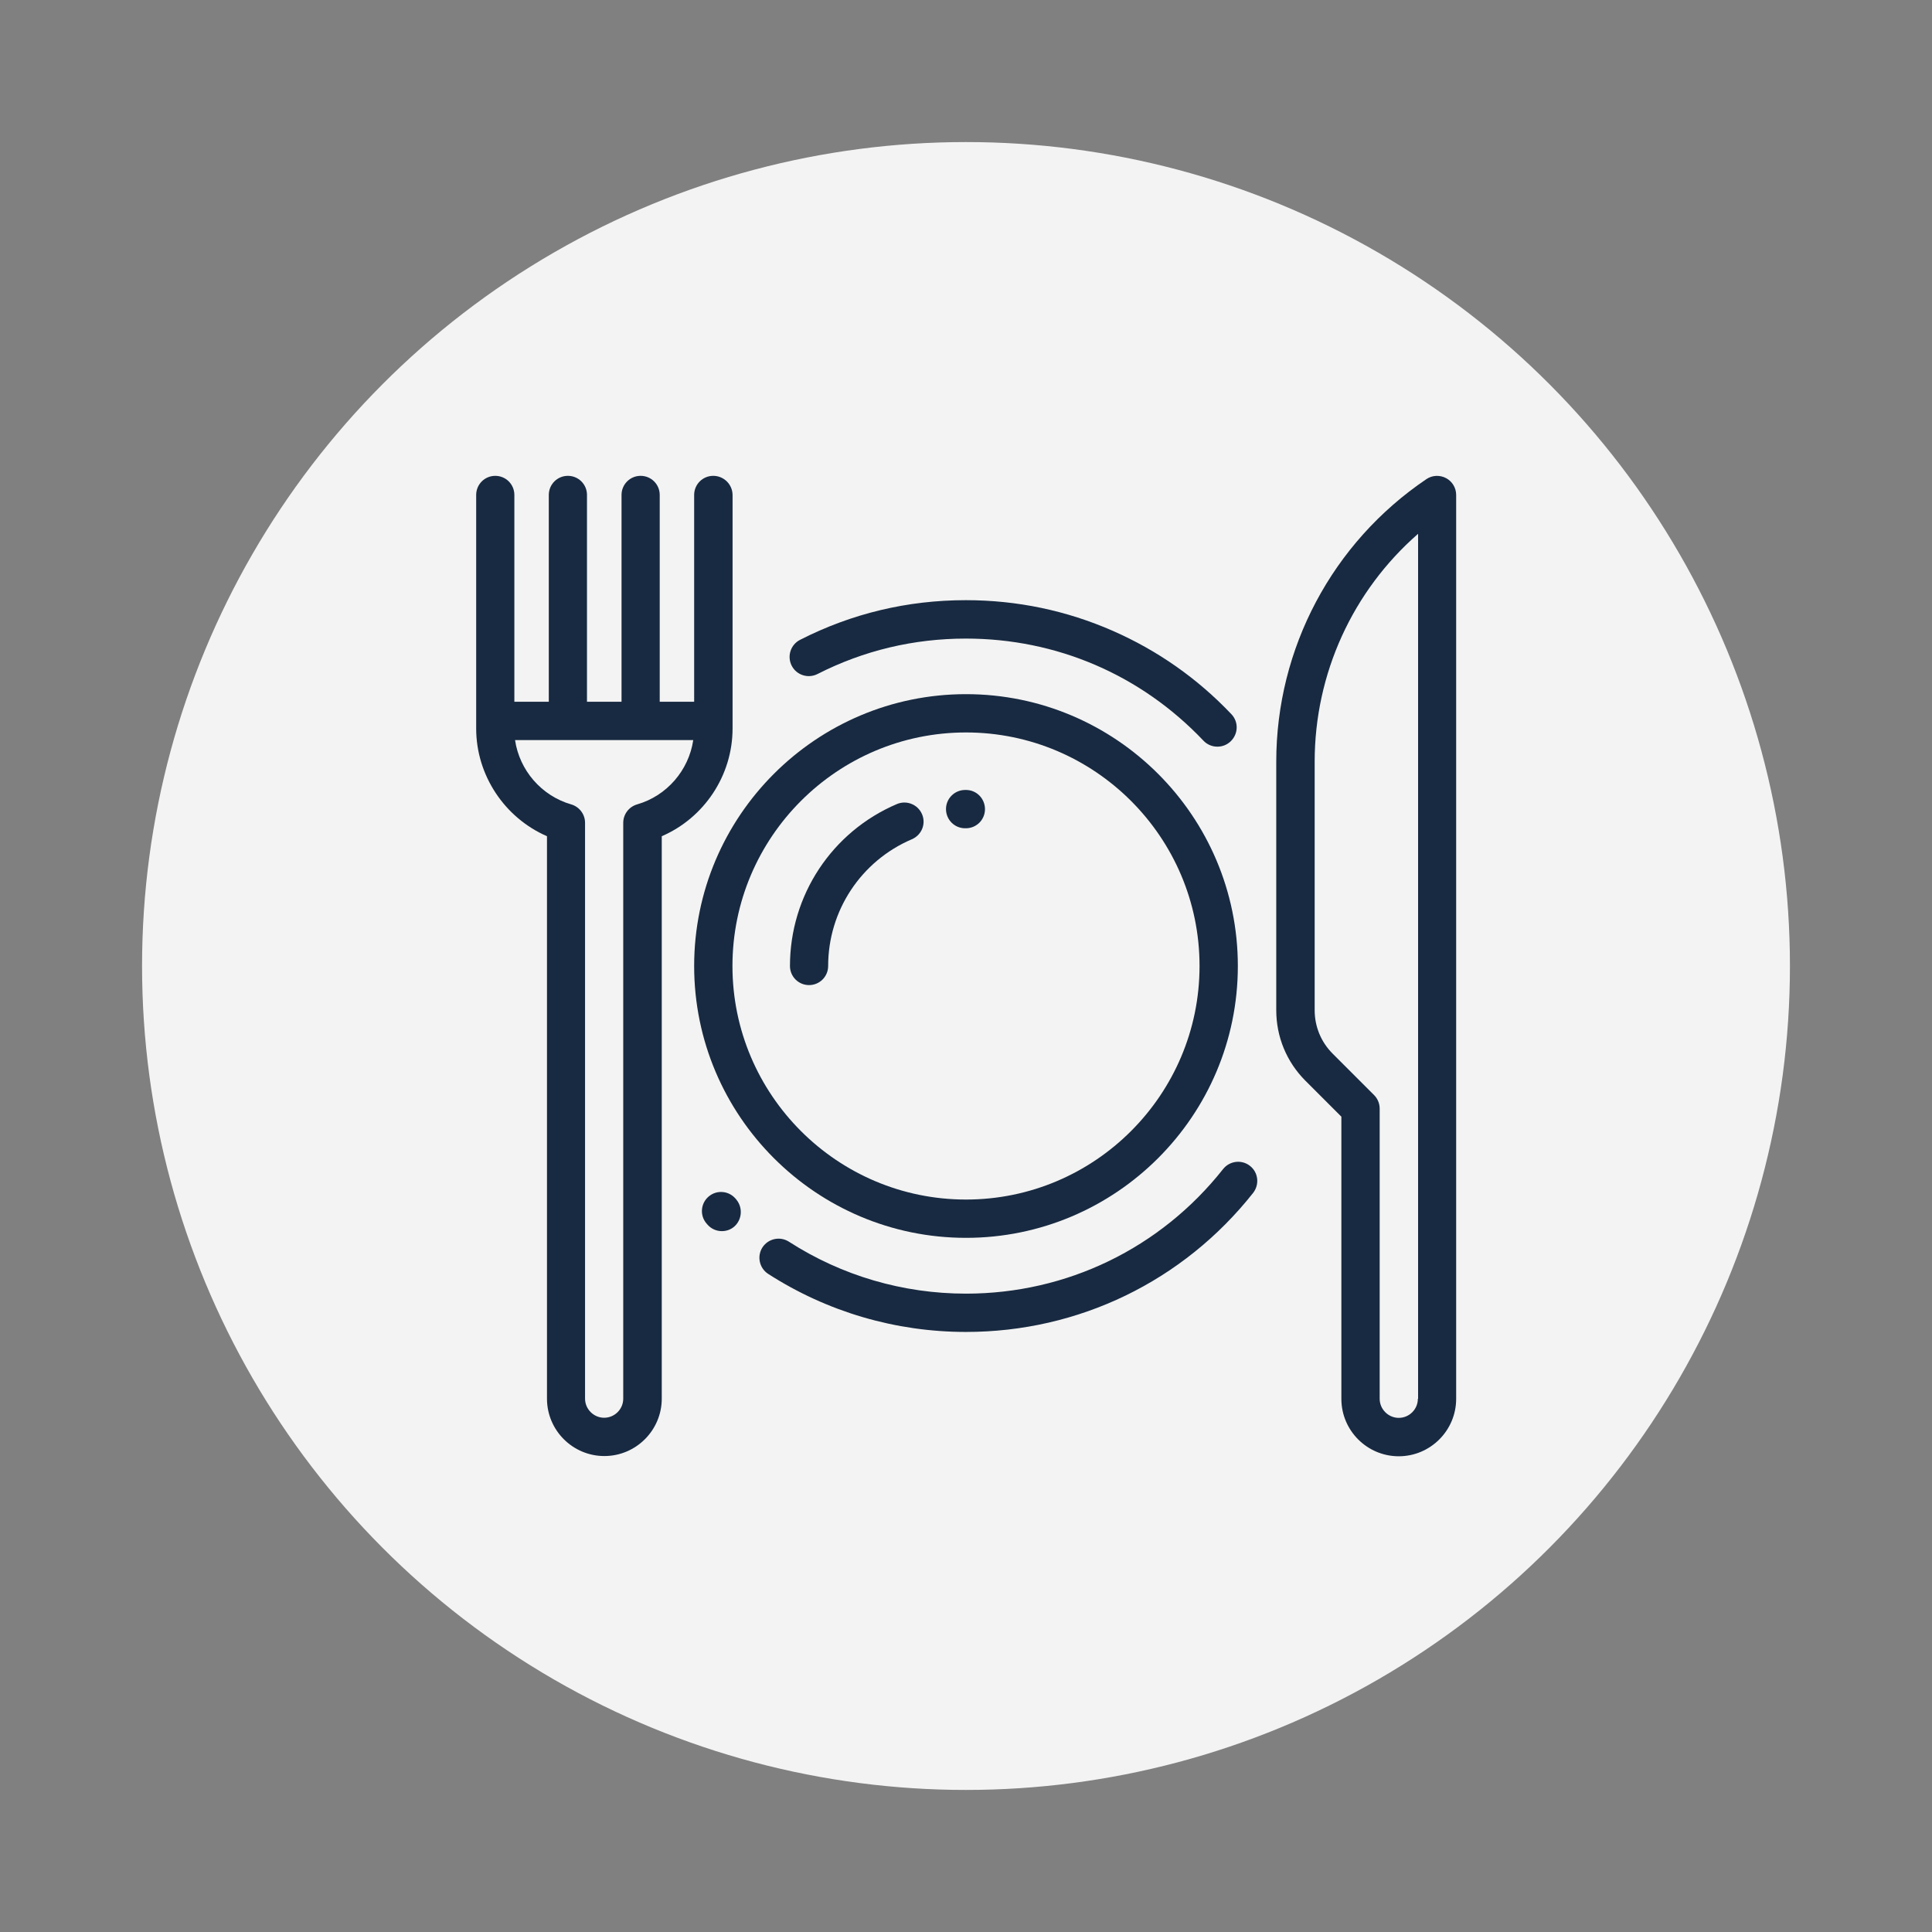
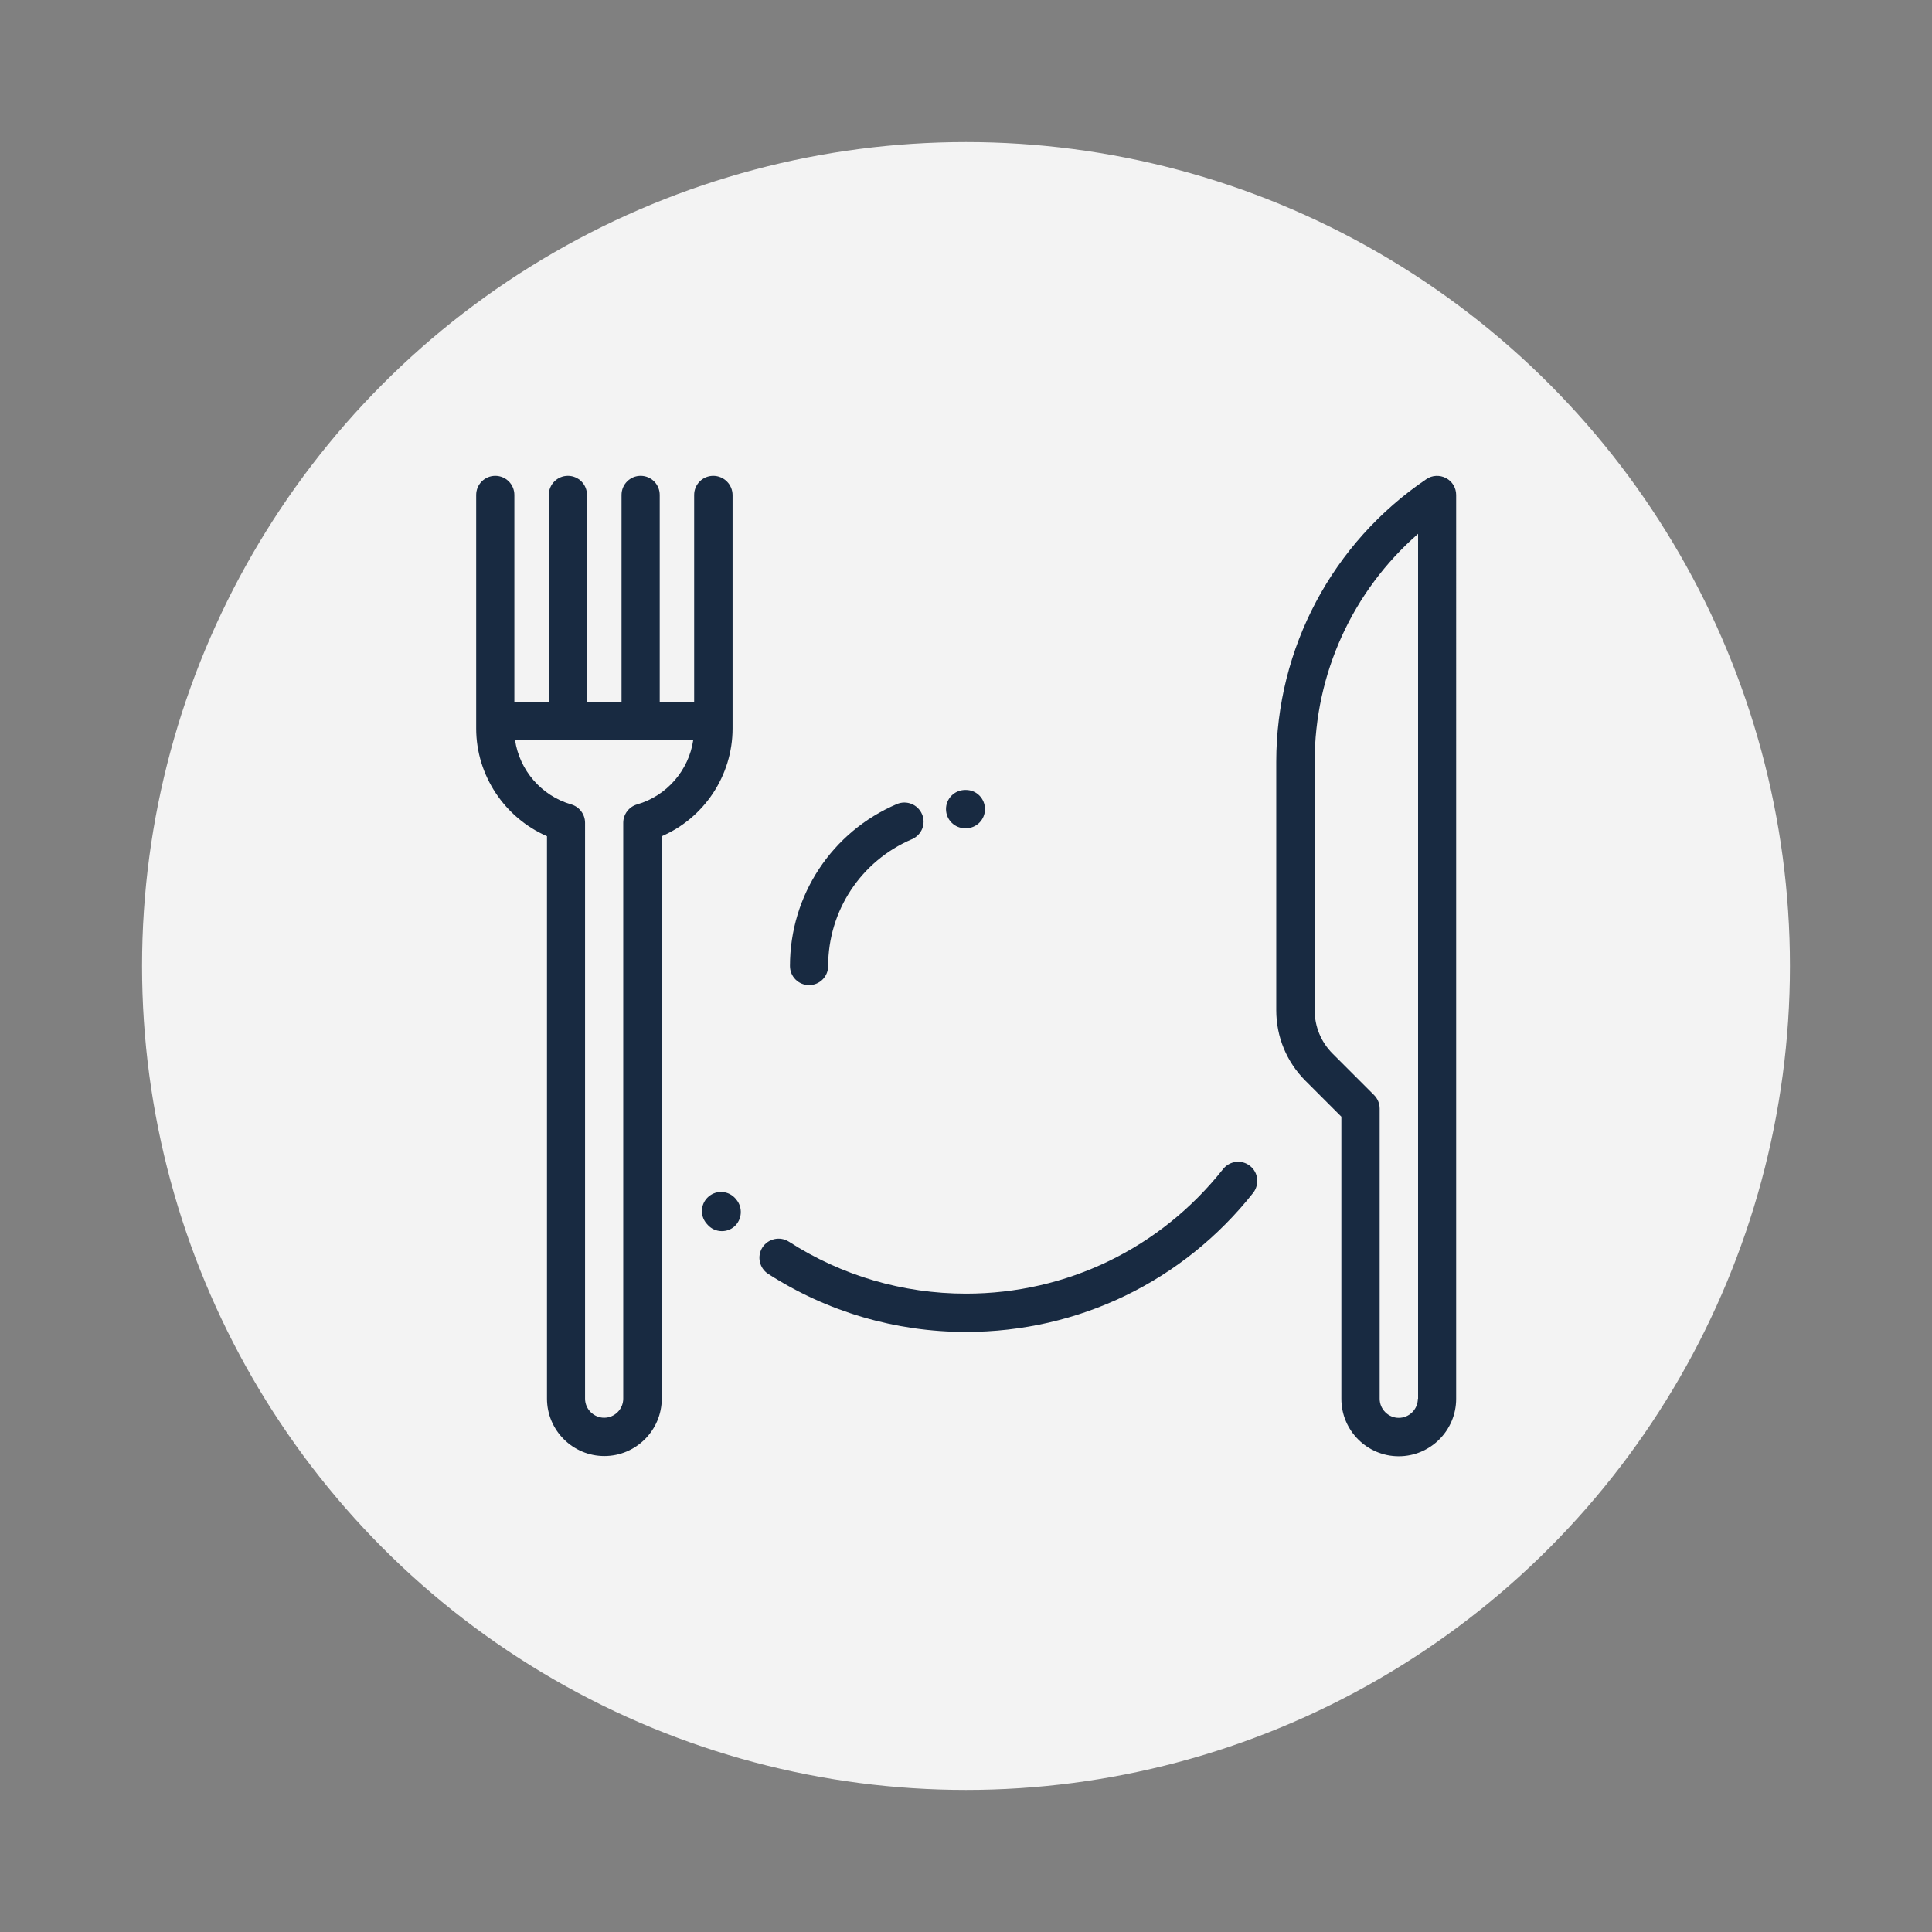
<svg xmlns="http://www.w3.org/2000/svg" version="1.1" id="Layer_1" x="0px" y="0px" viewBox="0 0 170 170" style="enable-background:new 0 0 170 170;" xml:space="preserve">
  <rect x="0" y="0" width="170" height="170" fill="#808080" stroke="none" />
  <style type="text/css">

	.st0{fill:#F3F3F3;}

	.st1{fill:#182A41;}

</style>
  <circle class="st0" cx="85" cy="85" r="72.5" />
  <g>
    <g>
      <g>
-         <path class="st1" d="M85,61.08c-13.19,0-23.92,10.73-23.92,23.92S71.81,108.92,85,108.92S108.92,98.19,108.92,85      S98.19,61.08,85,61.08z M85,105.55c-11.33,0-20.55-9.22-20.55-20.55S73.67,64.45,85,64.45s20.55,9.22,20.55,20.55      S96.33,105.55,85,105.55z" />
-       </g>
+         </g>
    </g>
    <g>
      <g>
        <path class="st1" d="M127.24,42.07c-0.55-0.29-1.22-0.26-1.73,0.09c-8.27,5.59-13.21,14.88-13.21,24.87v21.86      c0,2.34,0.91,4.55,2.57,6.21l3.16,3.16v24.83c0,2.79,2.27,5.05,5.05,5.05s5.05-2.27,5.05-5.05V43.55      C128.13,42.93,127.79,42.36,127.24,42.07z M124.76,123.08c0,0.93-0.76,1.68-1.68,1.68s-1.68-0.76-1.68-1.68V97.55      c0-0.45-0.18-0.88-0.49-1.19l-3.65-3.65c-1.02-1.02-1.58-2.38-1.58-3.82V67.02c0-7.75,3.35-15.03,9.1-20.05V123.08z" />
      </g>
    </g>
    <g>
      <g>
        <path class="st1" d="M81.13,71.64c-0.37-0.86-1.36-1.25-2.21-0.89c-5.72,2.44-9.41,8.03-9.41,14.25c0,0.93,0.75,1.68,1.68,1.68      s1.68-0.75,1.68-1.68c0-4.86,2.89-9.24,7.36-11.15C81.1,73.48,81.5,72.49,81.13,71.64z" />
      </g>
    </g>
    <g>
      <g>
        <path class="st1" d="M85,69.51l-0.09,0c-0.93,0.01-1.68,0.77-1.67,1.7c0.01,0.93,0.76,1.67,1.68,1.67c0,0,0.01,0,0.01,0l0.06,0      c0.93,0,1.68-0.75,1.68-1.68S85.93,69.51,85,69.51z" />
      </g>
    </g>
    <g>
      <g>
-         <path class="st1" d="M108.35,62.84c-2.98-3.14-6.49-5.6-10.43-7.33c-4.08-1.79-8.43-2.7-12.93-2.7c-5.14,0-10.04,1.17-14.59,3.49      c-0.83,0.42-1.16,1.44-0.74,2.27c0.42,0.83,1.44,1.16,2.27,0.74c4.07-2.07,8.46-3.12,13.06-3.12c7.99,0,15.41,3.19,20.91,8.99      c0.33,0.35,0.78,0.52,1.22,0.52c0.42,0,0.83-0.15,1.16-0.46C108.97,64.58,109,63.52,108.35,62.84z" />
-       </g>
+         </g>
    </g>
    <g>
      <g>
        <path class="st1" d="M109.99,102.59c-0.73-0.58-1.79-0.45-2.37,0.28c-5.51,6.97-13.75,10.96-22.62,10.96      c-5.55,0-10.94-1.58-15.58-4.57c-0.78-0.5-1.82-0.28-2.33,0.5c-0.5,0.78-0.28,1.82,0.5,2.33c5.19,3.34,11.21,5.11,17.41,5.11      c9.91,0,19.12-4.46,25.27-12.24C110.84,104.22,110.72,103.16,109.99,102.59z" />
      </g>
    </g>
    <g>
      <g>
        <path class="st1" d="M64.78,105.54l-0.02-0.03c-0.01-0.01-0.02-0.02-0.03-0.03c-0.6-0.71-1.66-0.8-2.37-0.2      c-0.71,0.6-0.8,1.66-0.2,2.37l0.02,0.02l0,0c0.02,0.02,0.04,0.05,0.06,0.07c0.33,0.39,0.8,0.59,1.28,0.59      c0.39,0,0.78-0.13,1.1-0.41C65.3,107.31,65.38,106.25,64.78,105.54z" />
      </g>
    </g>
    <g>
      <g>
        <path class="st1" d="M62.76,41.87c-0.93,0-1.68,0.75-1.68,1.68v18.2h-3.03c0-0.01,0-0.02,0-0.03V43.55      c0-0.93-0.75-1.68-1.68-1.68c-0.93,0-1.68,0.75-1.68,1.68v18.17c0,0.01,0,0.02,0,0.03h-3.04c0-0.01,0-0.02,0-0.03V43.55      c0-0.93-0.75-1.68-1.68-1.68c-0.93,0-1.68,0.75-1.68,1.68v18.17c0,0.01,0,0.02,0,0.03h-3.03v-18.2c0-0.93-0.75-1.68-1.68-1.68      s-1.68,0.75-1.68,1.68v20.55c0,4.13,2.51,7.86,6.23,9.48v49.49c0,2.79,2.27,5.05,5.05,5.05s5.05-2.27,5.05-5.05V73.58      c3.73-1.61,6.23-5.34,6.23-9.48V43.55C64.45,42.62,63.69,41.87,62.76,41.87z M56.06,70.78c-0.72,0.21-1.22,0.87-1.22,1.62v50.67      c0,0.93-0.76,1.68-1.68,1.68s-1.68-0.76-1.68-1.68V72.4c0-0.75-0.5-1.41-1.22-1.62c-2.63-0.76-4.55-3.01-4.94-5.66H61      C60.61,67.77,58.68,70.03,56.06,70.78z" />
      </g>
    </g>
  </g>
</svg>